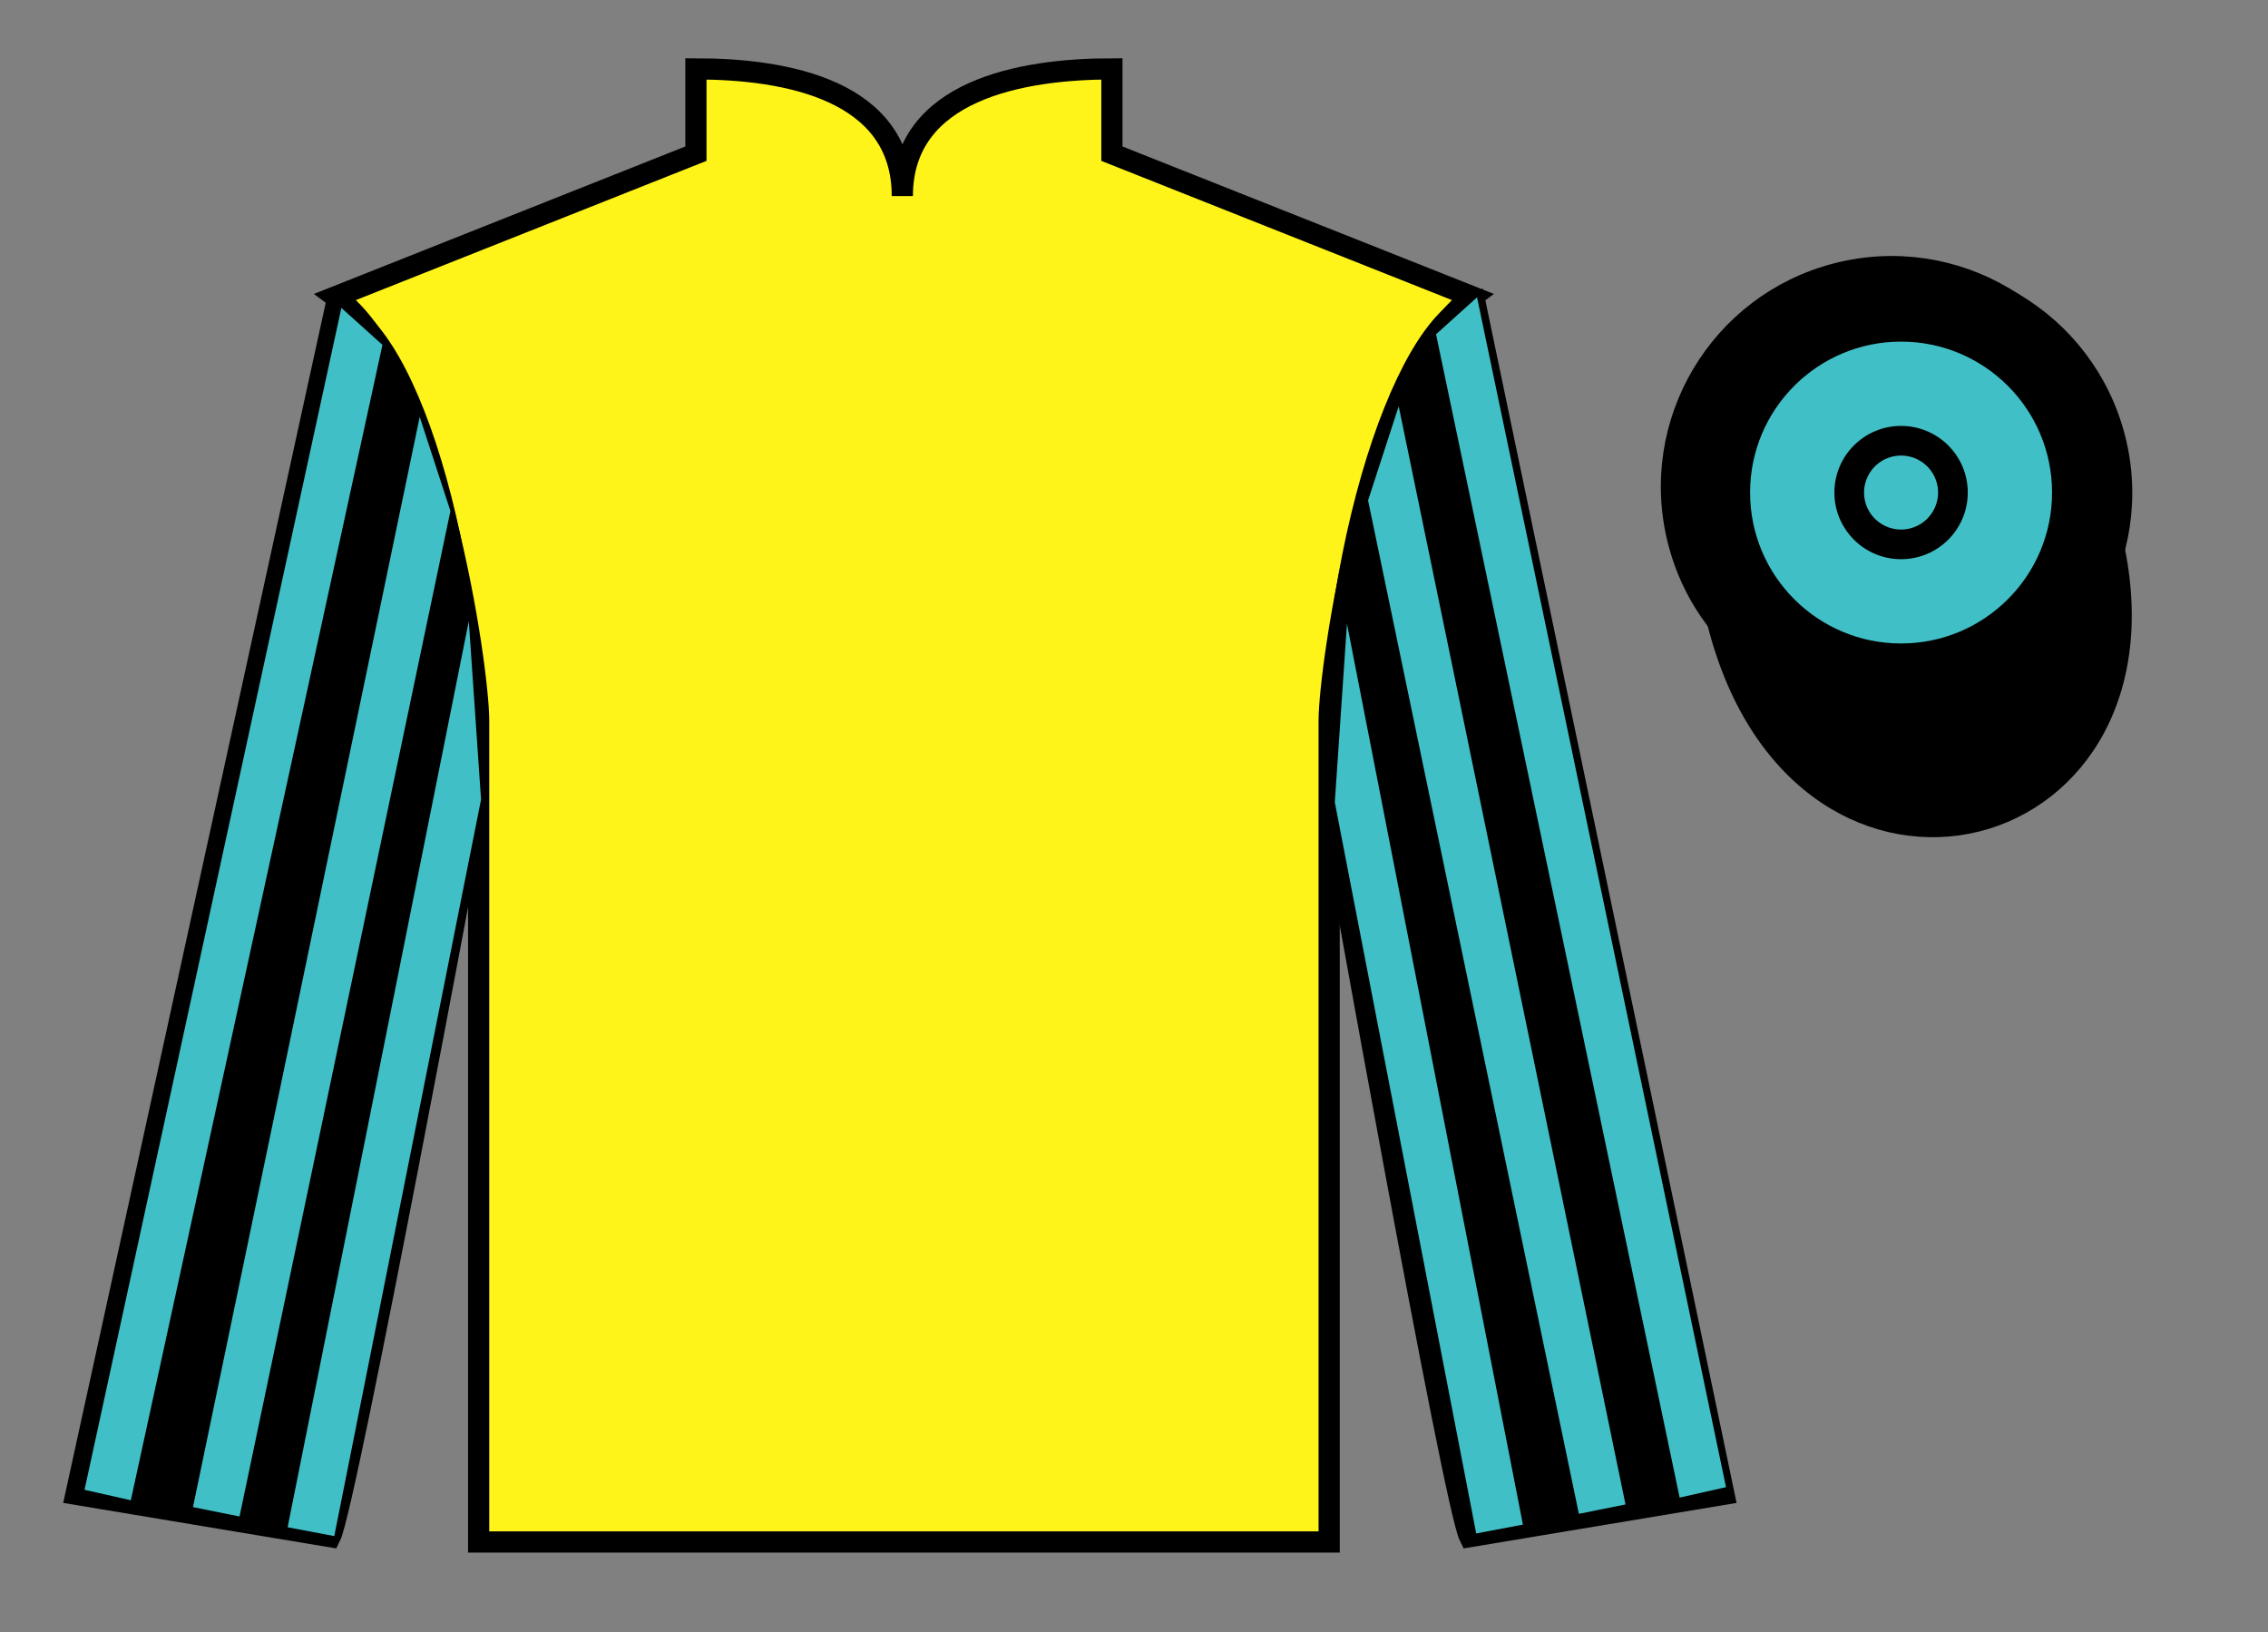
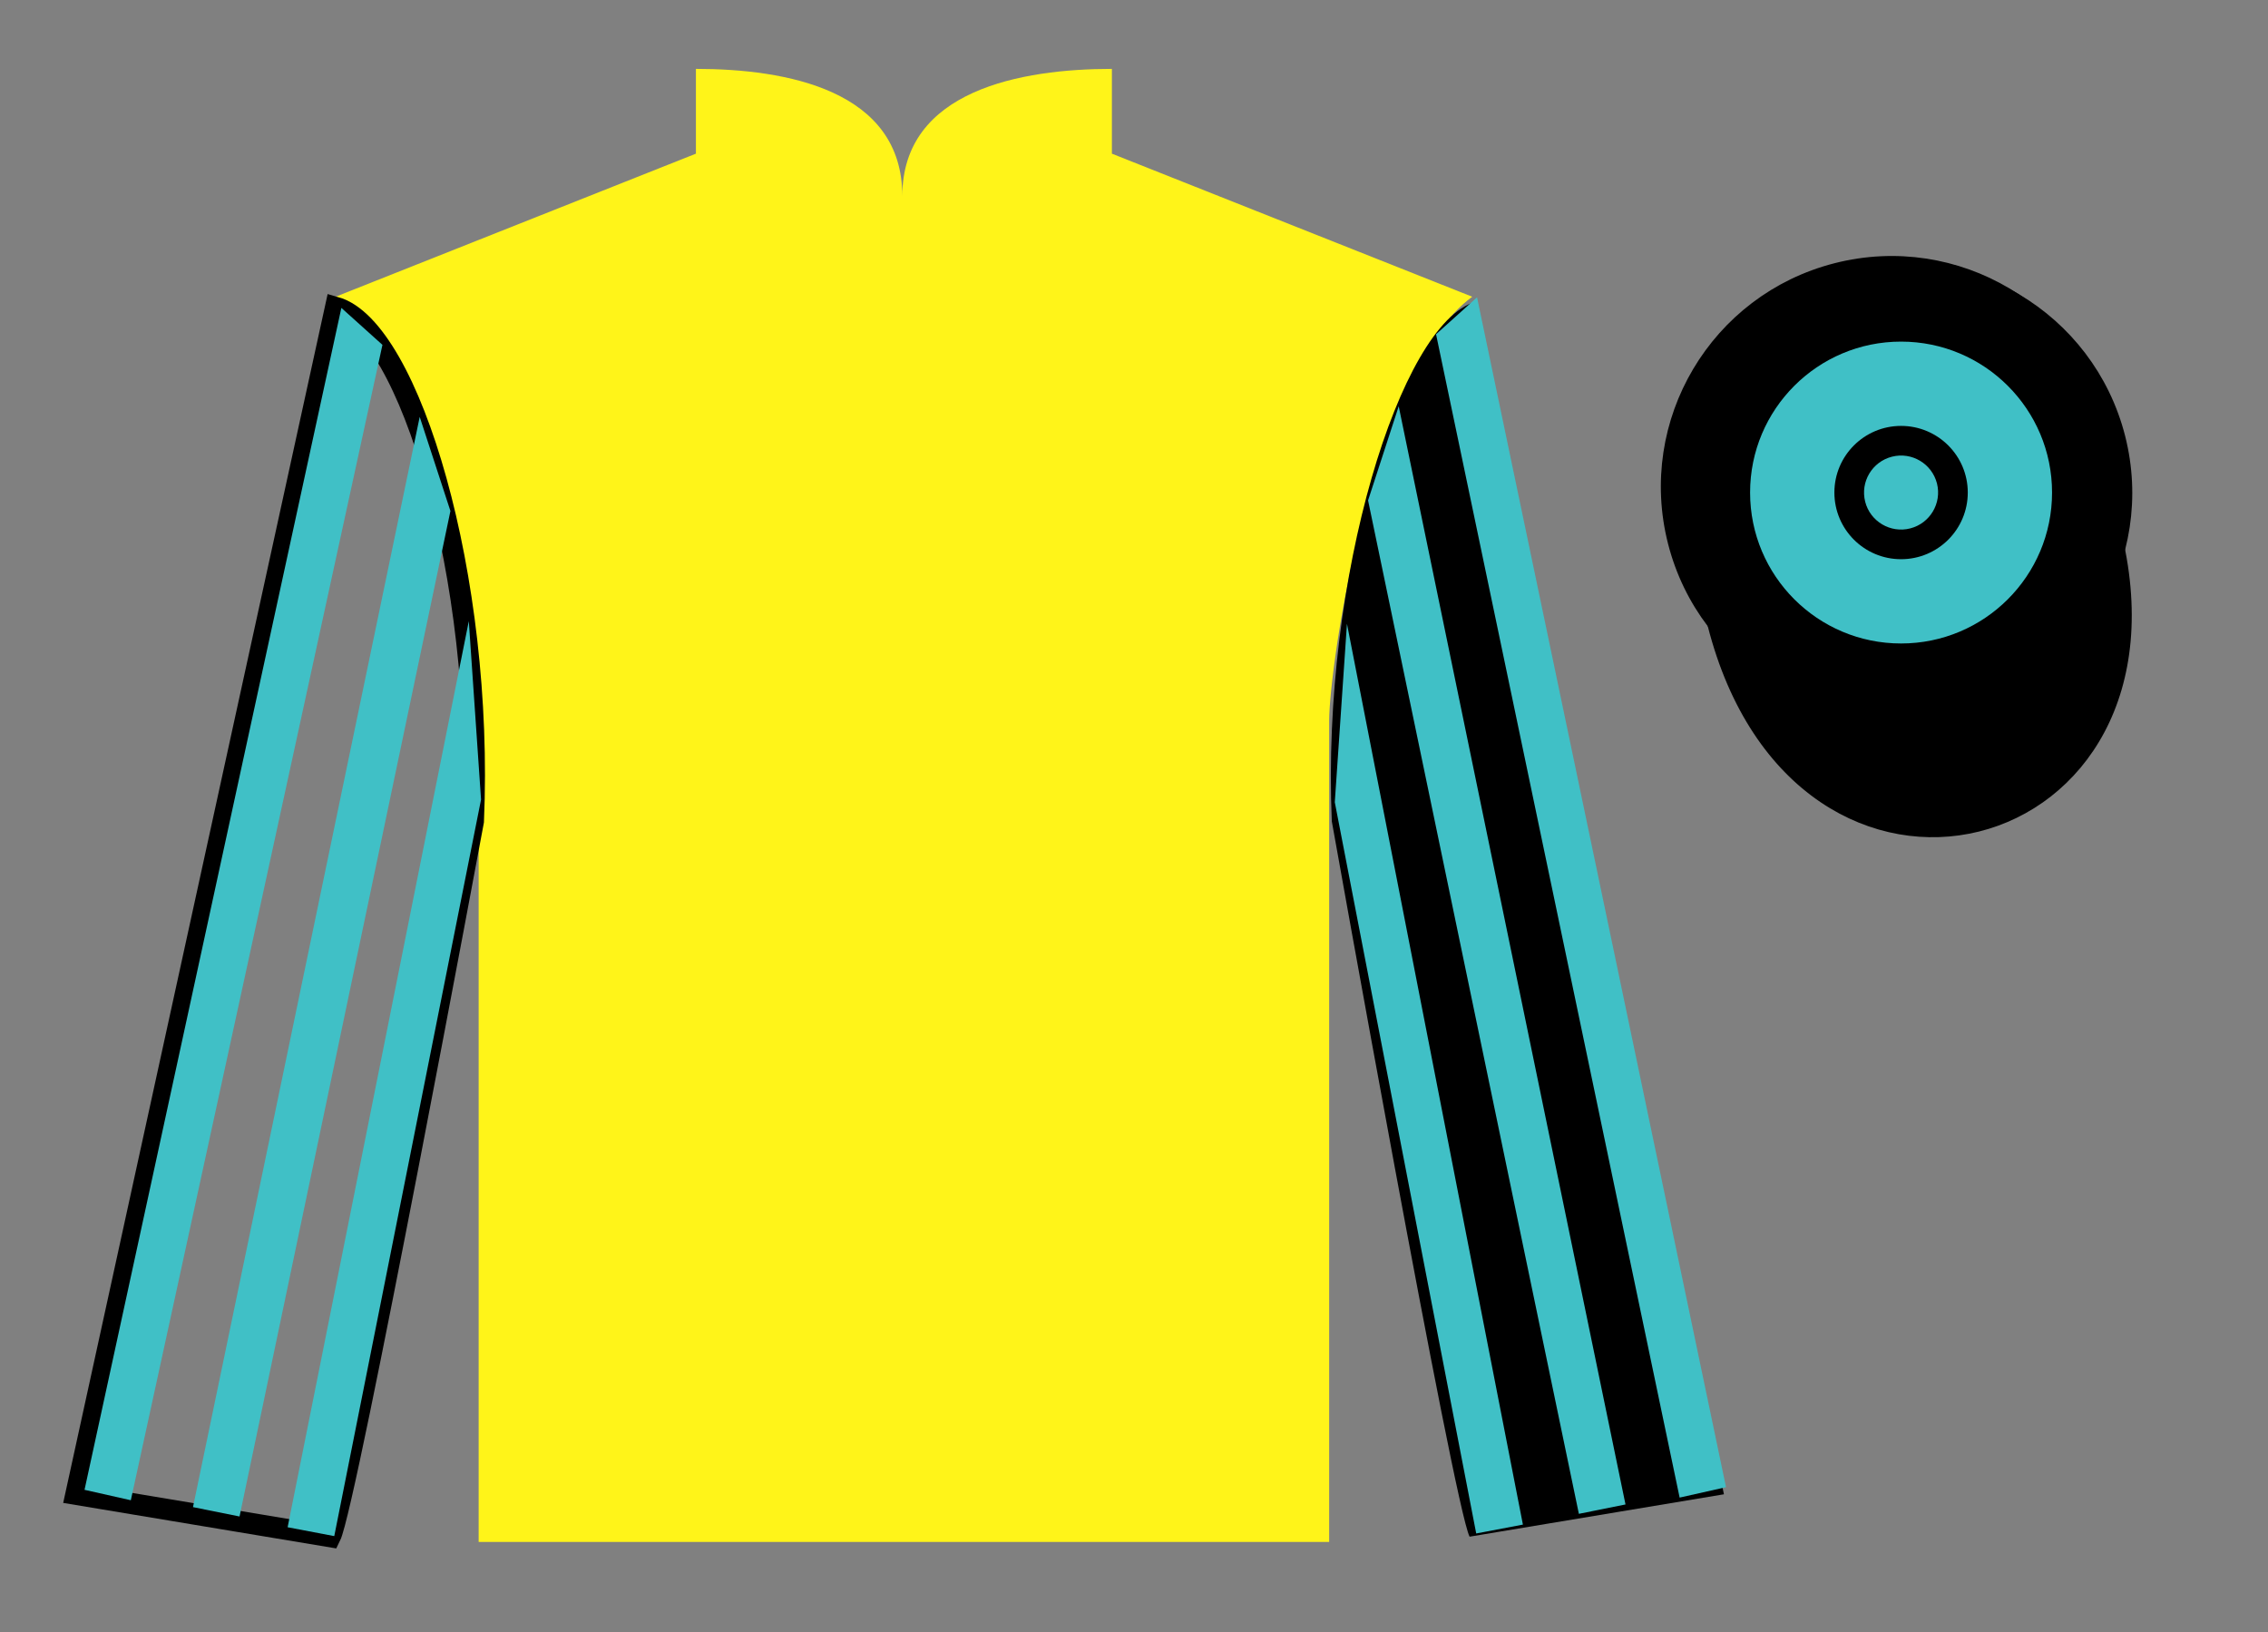
<svg xmlns="http://www.w3.org/2000/svg" width="107pt" height="77pt" viewBox="0 0 107 77" version="1.1">
  <rect x="0" y="0" width="107" height="77" fill="#808080" stroke="none" />
  <g id="surface0">
    <path style=" stroke:none;fill-rule:nonzero;fill:rgb(100%,95.41%,10.001%);fill-opacity:1;" d="M 32.832 3.25 L 32.832 7.25 L 15.832 14 C 20.582 17.5 22.582 31.5 22.582 34 C 22.582 36.5 22.582 72.75 22.582 72.75 L 62.707 72.75 C 62.707 72.75 62.707 36.5 62.707 34 C 62.707 31.5 64.707 17.5 69.457 14 L 52.457 7.25 L 52.457 3.25 C 48.195 3.25 42.57 4.25 42.57 9.25 C 42.57 4.25 37.098 3.25 32.832 3.25 " />
-     <path style="fill:none;stroke-width:10;stroke-linecap:butt;stroke-linejoin:miter;stroke:rgb(0%,0%,0%);stroke-opacity:1;stroke-miterlimit:4;" d="M 328.32 737.5 L 328.32 697.5 L 158.32 630 C 205.82 595 225.82 455 225.82 430 C 225.82 405 225.82 42.5 225.82 42.5 L 627.07 42.5 C 627.07 42.5 627.07 405 627.07 430 C 627.07 455 647.07 595 694.57 630 L 524.57 697.5 L 524.57 737.5 C 481.953 737.5 425.703 727.5 425.703 677.5 C 425.703 727.5 370.977 737.5 328.32 737.5 Z M 328.32 737.5 " transform="matrix(0.1,0,0,-0.1,0,77)" />
-     <path style=" stroke:none;fill-rule:nonzero;fill:rgb(0%,0%,0%);fill-opacity:1;" d="M 15.582 72.5 C 16.332 71 22.332 38.75 22.332 38.75 C 22.832 27.25 19.332 15.5 15.832 14.5 L 3.582 70.5 L 15.582 72.5 " />
    <path style="fill:none;stroke-width:10;stroke-linecap:butt;stroke-linejoin:miter;stroke:rgb(0%,0%,0%);stroke-opacity:1;stroke-miterlimit:4;" d="M 155.82 45 C 163.32 60 223.32 382.5 223.32 382.5 C 228.32 497.5 193.32 615 158.32 625 L 35.82 65 L 155.82 45 Z M 155.82 45 " transform="matrix(0.1,0,0,-0.1,0,77)" />
    <path style=" stroke:none;fill-rule:nonzero;fill:rgb(0%,0%,0%);fill-opacity:1;" d="M 81.332 70.5 L 69.582 14.25 C 66.082 15.25 62.332 27.25 62.832 38.75 C 62.832 38.75 68.582 71 69.332 72.5 L 81.332 70.5 " />
-     <path style="fill:none;stroke-width:10;stroke-linecap:butt;stroke-linejoin:miter;stroke:rgb(0%,0%,0%);stroke-opacity:1;stroke-miterlimit:4;" d="M 813.32 65 L 695.82 627.5 C 660.82 617.5 623.32 497.5 628.32 382.5 C 628.32 382.5 685.82 60 693.32 45 L 813.32 65 Z M 813.32 65 " transform="matrix(0.1,0,0,-0.1,0,77)" />
    <path style="fill-rule:nonzero;fill:rgb(0%,0%,0%);fill-opacity:1;stroke-width:10;stroke-linecap:butt;stroke-linejoin:miter;stroke:rgb(0%,0%,0%);stroke-opacity:1;stroke-miterlimit:4;" d="M 810.508 475.898 C 850.234 320.273 1034.18 367.852 995.391 519.844 " transform="matrix(0.1,0,0,-0.1,0,77)" />
-     <path style=" stroke:none;fill-rule:nonzero;fill:rgb(0%,0%,0%);fill-opacity:1;" d="M 91.809 33.027 C 97.367 31.609 100.723 25.953 99.305 20.398 C 97.887 14.84 92.234 11.484 86.676 12.902 C 81.117 14.32 77.762 19.973 79.18 25.531 C 80.598 31.09 86.254 34.445 91.809 33.027 " />
    <path style="fill:none;stroke-width:10;stroke-linecap:butt;stroke-linejoin:miter;stroke:rgb(0%,0%,0%);stroke-opacity:1;stroke-miterlimit:4;" d="M 918.086 439.727 C 973.672 453.906 1007.227 510.469 993.047 566.016 C 978.867 621.602 922.344 655.156 866.758 640.977 C 811.172 626.797 777.617 570.273 791.797 514.688 C 805.977 459.102 862.539 425.547 918.086 439.727 Z M 918.086 439.727 " transform="matrix(0.1,0,0,-0.1,0,77)" />
    <path style=" stroke:none;fill-rule:nonzero;fill:rgb(25%,75.048%,77.356%);fill-opacity:1;" d="M 6.172 70.781 L 18.043 16.27 L 16.105 14.527 L 3.988 70.289 L 6.172 70.781 " />
    <path style=" stroke:none;fill-rule:nonzero;fill:rgb(25%,75.048%,77.356%);fill-opacity:1;" d="M 11.301 71.547 L 21.25 24.109 L 19.801 19.668 L 9.105 71.105 L 11.301 71.547 " />
    <path style=" stroke:none;fill-rule:nonzero;fill:rgb(25%,75.048%,77.356%);fill-opacity:1;" d="M 15.77 72.473 L 22.695 37.723 L 22.117 29.305 L 13.57 72.055 L 15.77 72.473 " />
    <path style=" stroke:none;fill-rule:nonzero;fill:rgb(25%,75.048%,77.356%);fill-opacity:1;" d="M 79.242 70.656 L 67.75 15.77 L 69.684 14.027 L 81.43 70.164 L 79.242 70.656 " />
    <path style=" stroke:none;fill-rule:nonzero;fill:rgb(25%,75.048%,77.356%);fill-opacity:1;" d="M 74.488 71.422 L 64.543 23.609 L 65.988 19.168 L 76.688 70.98 L 74.488 71.422 " />
    <path style=" stroke:none;fill-rule:nonzero;fill:rgb(25%,75.048%,77.356%);fill-opacity:1;" d="M 69.645 72.348 L 62.973 37.848 L 63.547 29.43 L 71.848 71.93 L 69.645 72.348 " />
    <path style=" stroke:none;fill-rule:nonzero;fill:rgb(0%,0%,0%);fill-opacity:1;" d="M 92.277 33.312 C 97.836 31.895 101.188 26.238 99.773 20.684 C 98.352 15.125 92.699 11.77 87.141 13.188 C 81.582 14.605 78.227 20.262 79.645 25.816 C 81.062 31.375 86.719 34.73 92.277 33.312 " />
    <path style=" stroke:none;fill-rule:nonzero;fill:rgb(0%,0%,0%);fill-opacity:1;" d="M 92.277 33.312 C 97.836 31.895 101.188 26.238 99.773 20.684 C 98.352 15.125 92.699 11.77 87.141 13.188 C 81.582 14.605 78.227 20.262 79.645 25.816 C 81.062 31.375 86.719 34.73 92.277 33.312 " />
    <path style="fill:none;stroke-width:10;stroke-linecap:butt;stroke-linejoin:miter;stroke:rgb(0%,0%,0%);stroke-opacity:1;stroke-miterlimit:4;" d="M 922.773 436.875 C 978.359 451.055 1011.875 507.617 997.734 563.164 C 983.516 618.75 926.992 652.305 871.406 638.125 C 815.82 623.945 782.266 567.383 796.445 511.836 C 810.625 456.25 867.188 422.695 922.773 436.875 Z M 922.773 436.875 " transform="matrix(0.1,0,0,-0.1,0,77)" />
    <path style=" stroke:none;fill-rule:nonzero;fill:rgb(25%,75.048%,77.356%);fill-opacity:1;" d="M 89.688 30.359 C 93.621 30.359 96.812 27.172 96.812 23.238 C 96.812 19.305 93.621 16.117 89.688 16.117 C 85.754 16.117 82.566 19.305 82.566 23.238 C 82.566 27.172 85.754 30.359 89.688 30.359 " />
    <path style=" stroke:none;fill-rule:nonzero;fill:rgb(0%,0%,0%);fill-opacity:1;" d="M 89.688 26.383 C 91.426 26.383 92.836 24.977 92.836 23.238 C 92.836 21.5 91.426 20.094 89.688 20.094 C 87.953 20.094 86.543 21.5 86.543 23.238 C 86.543 24.977 87.953 26.383 89.688 26.383 " />
    <path style=" stroke:none;fill-rule:nonzero;fill:rgb(25%,75.048%,77.356%);fill-opacity:1;" d="M 90.121 24.93 C 91.055 24.691 91.617 23.742 91.383 22.809 C 91.141 21.871 90.191 21.309 89.258 21.547 C 88.324 21.785 87.758 22.734 87.996 23.672 C 88.234 24.605 89.188 25.168 90.121 24.93 " />
  </g>
</svg>